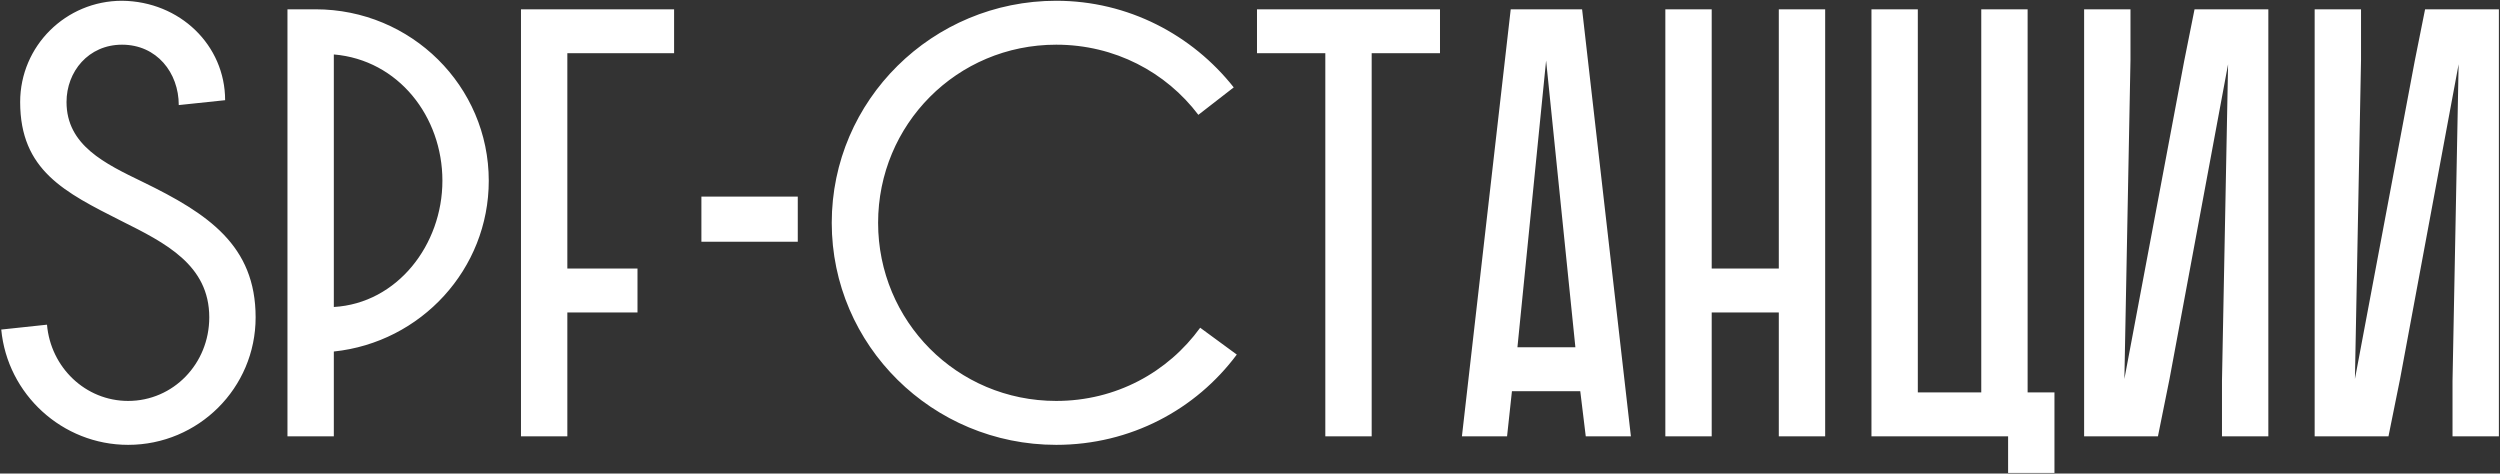
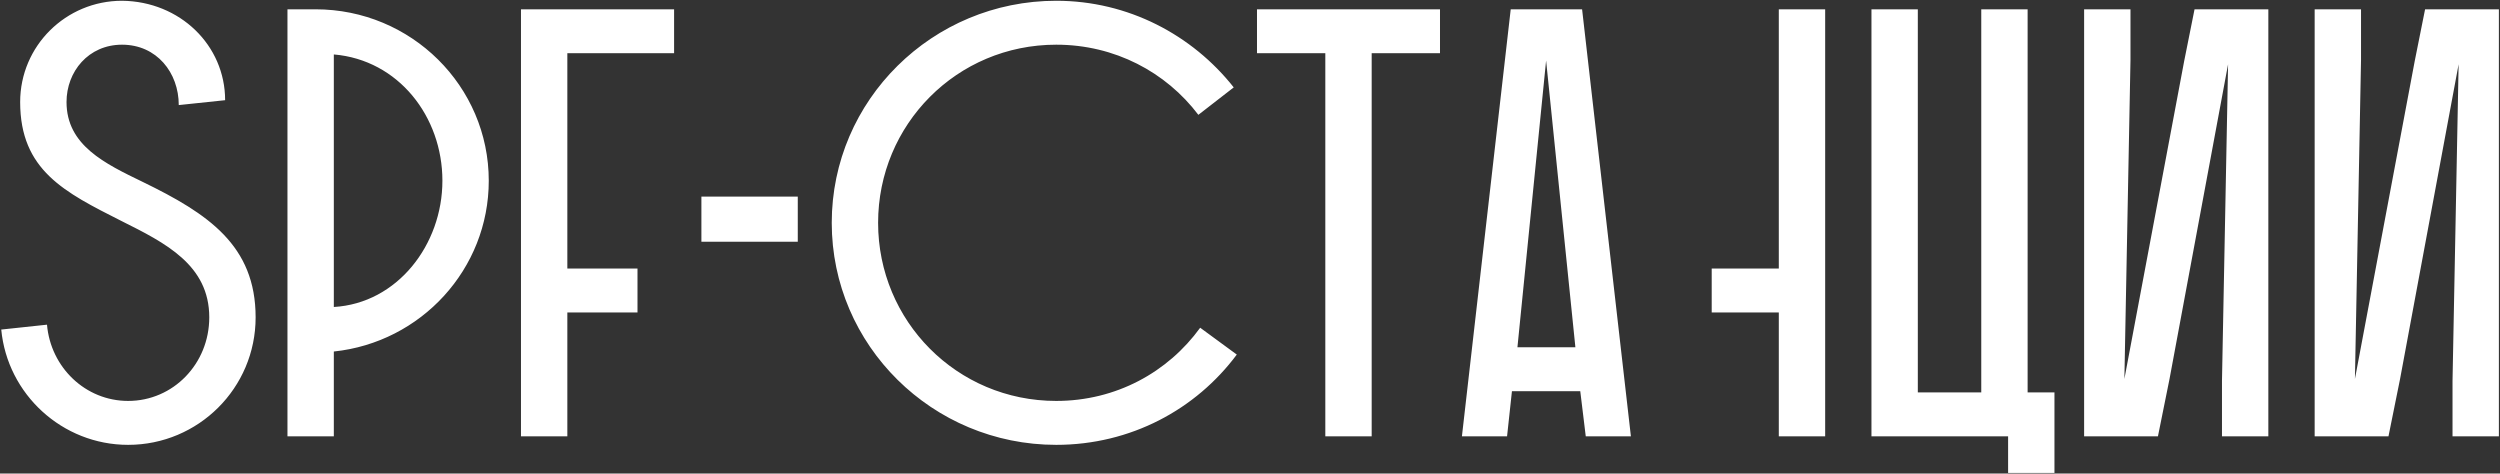
<svg xmlns="http://www.w3.org/2000/svg" width="1209" height="229" viewBox="0 0 1209 229" fill="none">
  <rect x="0" y="0" width="1209" height="229" fill="#333333" stroke="none" />
-   <path d="M108.87 48.455L86.45 50.815C86.45 35.18 75.83 21.61 59.015 21.61C42.79 21.61 32.17 34.59 32.17 49.34C32.17 70.285 50.755 79.135 69.045 87.985C100.61 103.325 123.62 118.665 123.62 153.475C123.62 187.695 95.89 215.13 61.965 215.13C30.105 215.13 3.555 190.645 0.605 159.375L22.73 157.015C24.5 177.665 41.315 193.89 61.965 193.89C83.795 193.89 101.2 175.895 101.2 153.475C101.2 128.105 79.96 117.485 58.72 106.865C31.285 93 9.75 82.38 9.75 49.34C9.75 22.2 31.875 0.37 59.015 0.37C87.04 0.665 108.87 21.905 108.87 48.455ZM139.018 211V4.5H152.588C198.903 4.5 236.368 41.67 236.368 87.395C236.368 130.17 203.623 165.57 161.438 169.995V211H139.018ZM213.948 87.395C213.948 56.42 192.708 28.985 161.438 26.33V148.46C192.118 146.69 213.948 118.37 213.948 87.395ZM251.947 211V4.5H325.992V25.74H274.367V129.875H308.292V151.115H274.367V211H251.947ZM385.806 116.895H339.196V95.065H385.806V116.895ZM580.411 158.49L598.111 171.47C578.346 198.02 546.781 215.13 510.791 215.13C450.906 215.13 402.231 167.045 402.231 107.75C402.231 48.455 450.906 0.37 510.791 0.37C545.601 0.37 576.576 16.89 596.636 42.26L579.526 55.535C563.891 34.885 539.111 21.61 510.791 21.61C462.706 21.61 424.651 60.255 424.651 107.75C424.651 155.245 462.706 193.89 510.791 193.89C539.701 193.89 564.776 180.025 580.411 158.49ZM607.883 25.74V4.5H696.383V25.74H663.343V211H640.923V25.74H607.883ZM730.585 4.5H765.1L788.7 211H766.87L764.215 189.17H731.175L728.815 211H706.985L730.585 4.5ZM747.695 29.28L733.83 167.93H761.855L747.695 29.28ZM860.23 211V151.115H827.78V211H805.36V4.5H827.78V129.875H860.23V4.5H882.65V211H860.23ZM905.038 211V4.5H927.458V189.76H958.138V4.5H980.558V189.76H993.538V228.7H971.118V211H905.038ZM1007.88 4.5H1030.3V28.985L1027.35 183.27L1056.26 29.575L1061.28 4.5H1096.97V211H1074.55V184.155L1077.5 31.05L1049.18 183.27L1043.58 211H1007.88V4.5ZM1119.37 4.5H1141.79V28.985L1138.84 183.27L1167.75 29.575L1172.77 4.5H1208.46V211H1186.04V184.155L1188.99 31.05L1160.67 183.27L1155.07 211H1119.37V4.5Z" fill="white" />
+   <path d="M108.87 48.455L86.45 50.815C86.45 35.18 75.83 21.61 59.015 21.61C42.79 21.61 32.17 34.59 32.17 49.34C32.17 70.285 50.755 79.135 69.045 87.985C100.61 103.325 123.62 118.665 123.62 153.475C123.62 187.695 95.89 215.13 61.965 215.13C30.105 215.13 3.555 190.645 0.605 159.375L22.73 157.015C24.5 177.665 41.315 193.89 61.965 193.89C83.795 193.89 101.2 175.895 101.2 153.475C101.2 128.105 79.96 117.485 58.72 106.865C31.285 93 9.75 82.38 9.75 49.34C9.75 22.2 31.875 0.37 59.015 0.37C87.04 0.665 108.87 21.905 108.87 48.455ZM139.018 211V4.5H152.588C198.903 4.5 236.368 41.67 236.368 87.395C236.368 130.17 203.623 165.57 161.438 169.995V211H139.018ZM213.948 87.395C213.948 56.42 192.708 28.985 161.438 26.33V148.46C192.118 146.69 213.948 118.37 213.948 87.395ZM251.947 211V4.5H325.992V25.74H274.367V129.875H308.292V151.115H274.367V211H251.947ZM385.806 116.895H339.196V95.065H385.806V116.895ZM580.411 158.49L598.111 171.47C578.346 198.02 546.781 215.13 510.791 215.13C450.906 215.13 402.231 167.045 402.231 107.75C402.231 48.455 450.906 0.37 510.791 0.37C545.601 0.37 576.576 16.89 596.636 42.26L579.526 55.535C563.891 34.885 539.111 21.61 510.791 21.61C462.706 21.61 424.651 60.255 424.651 107.75C424.651 155.245 462.706 193.89 510.791 193.89C539.701 193.89 564.776 180.025 580.411 158.49ZM607.883 25.74V4.5H696.383V25.74H663.343V211H640.923V25.74H607.883ZM730.585 4.5H765.1L788.7 211H766.87L764.215 189.17H731.175L728.815 211H706.985L730.585 4.5ZM747.695 29.28L733.83 167.93H761.855L747.695 29.28ZM860.23 211V151.115H827.78V211V4.5H827.78V129.875H860.23V4.5H882.65V211H860.23ZM905.038 211V4.5H927.458V189.76H958.138V4.5H980.558V189.76H993.538V228.7H971.118V211H905.038ZM1007.88 4.5H1030.3V28.985L1027.35 183.27L1056.26 29.575L1061.28 4.5H1096.97V211H1074.55V184.155L1077.5 31.05L1049.18 183.27L1043.58 211H1007.88V4.5ZM1119.37 4.5H1141.79V28.985L1138.84 183.27L1167.75 29.575L1172.77 4.5H1208.46V211H1186.04V184.155L1188.99 31.05L1160.67 183.27L1155.07 211H1119.37V4.5Z" fill="white" />
</svg>